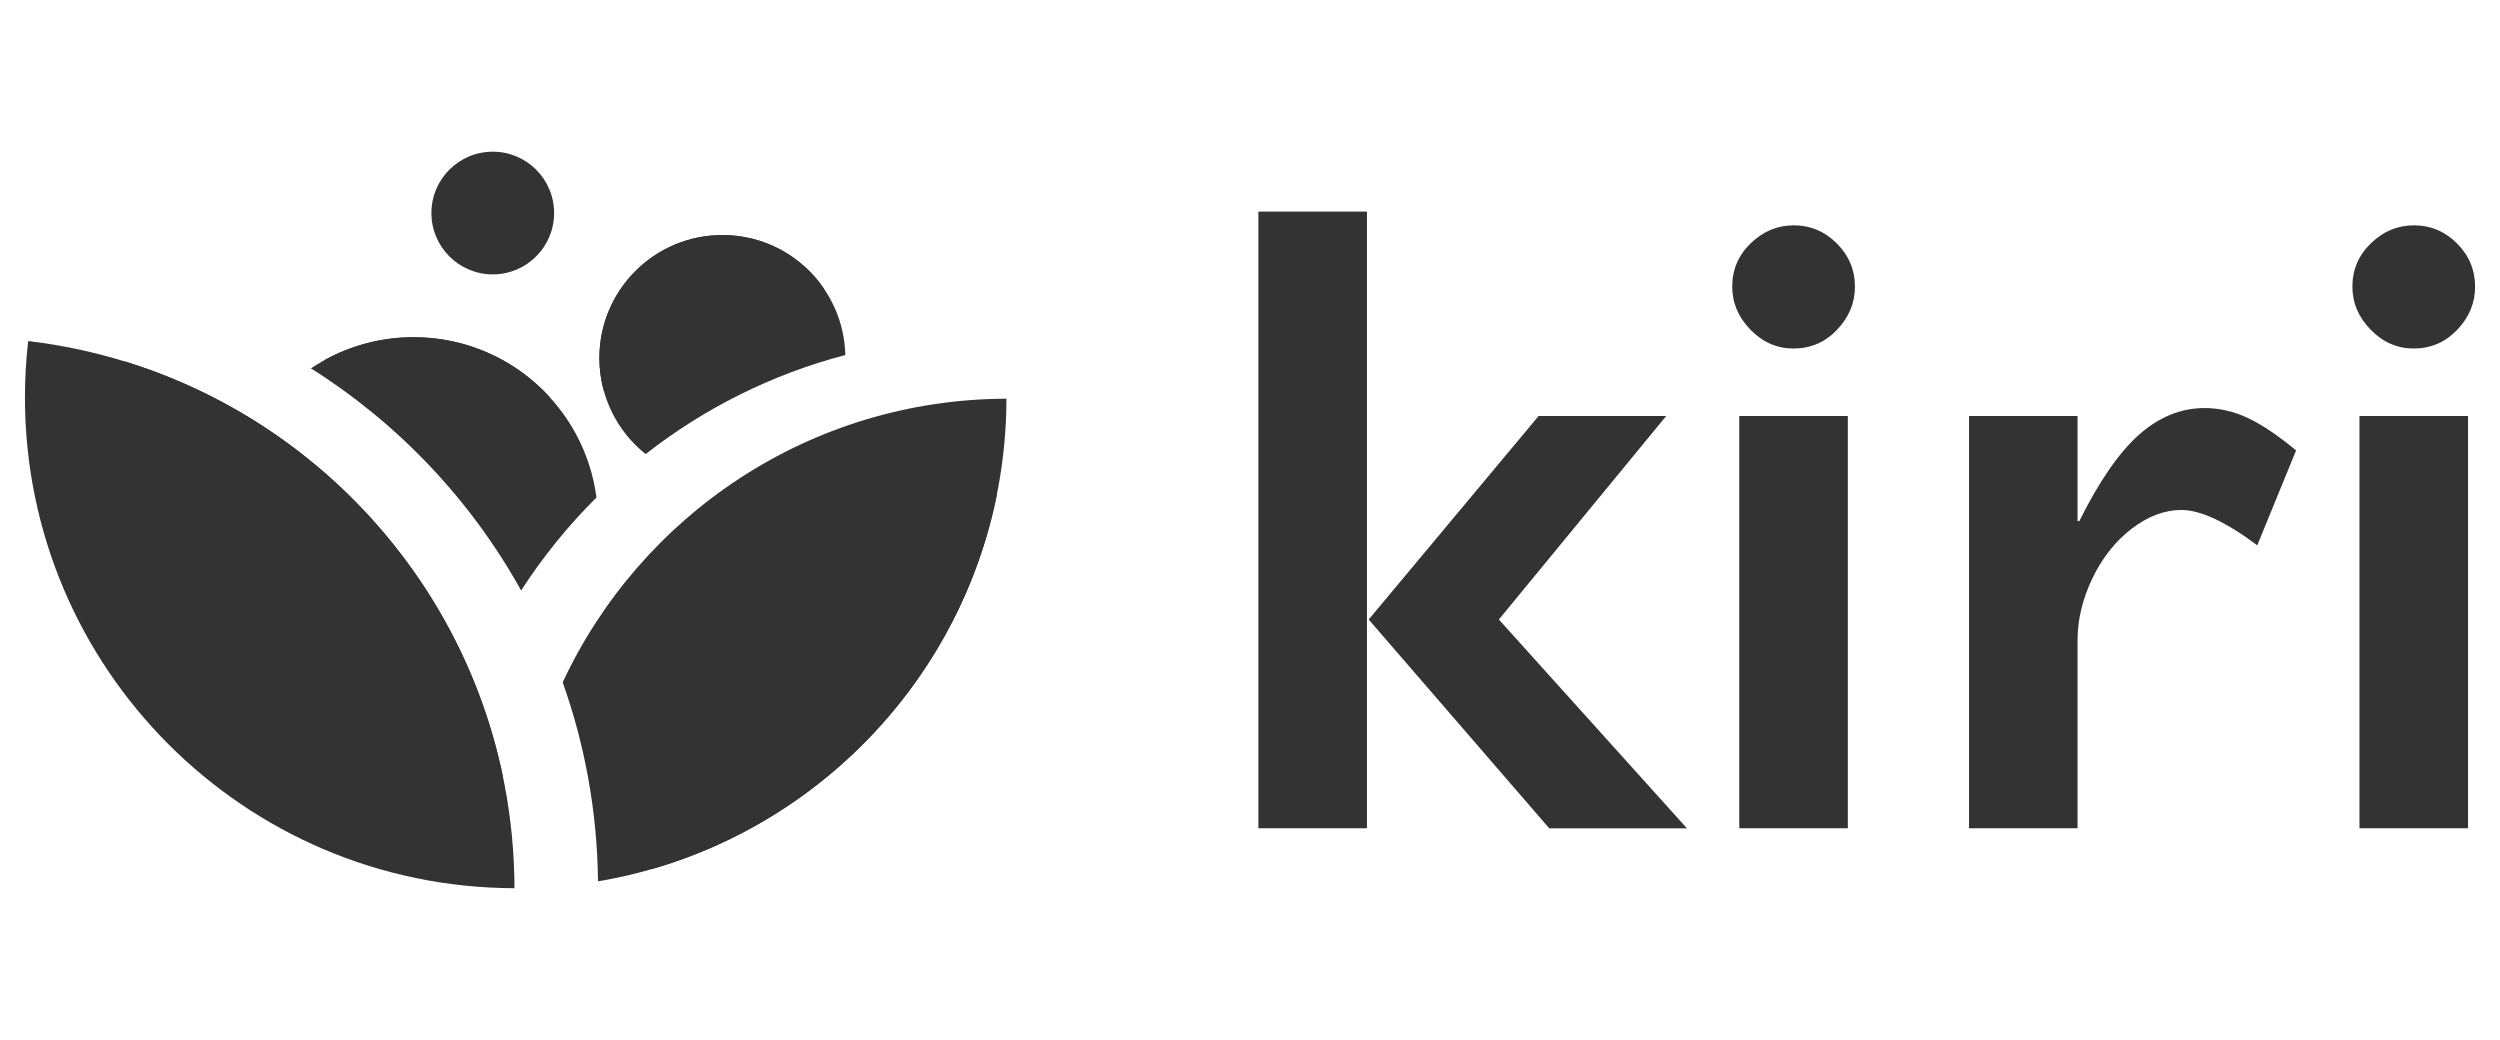
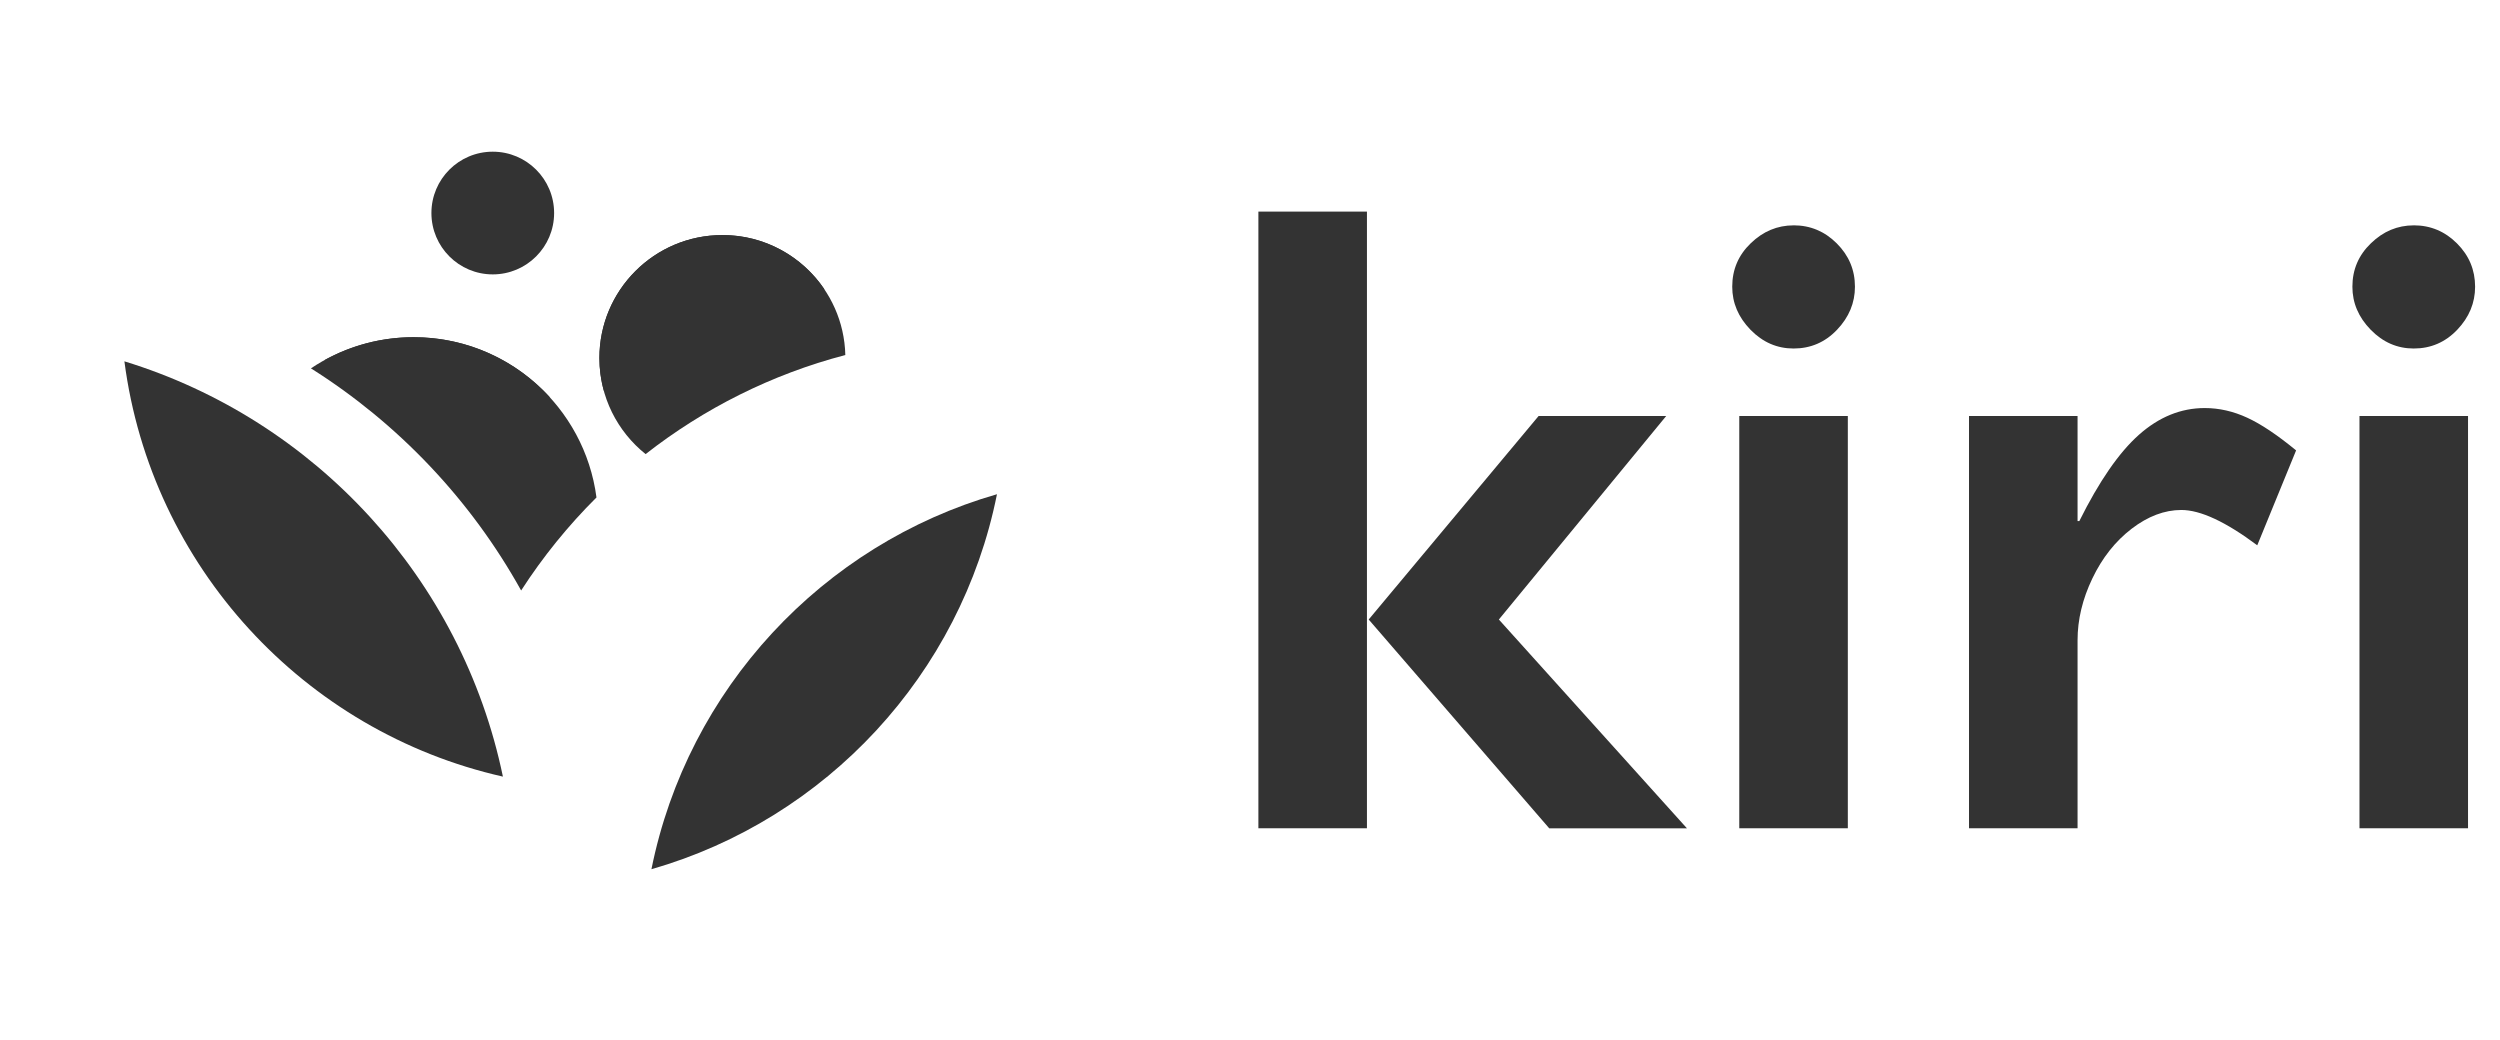
<svg xmlns="http://www.w3.org/2000/svg" id="Capa_1" viewBox="0 0 61.855 25.729">
  <defs>
    <style>.cls-1{fill:#333;stroke-width:0px;}</style>
  </defs>
  <path class="cls-1" d="M10.674,5.271c0-.839.68-1.518,1.518-1.518s1.518.68,1.518,1.518-.68,1.518-1.518,1.518-1.518-.68-1.518-1.518" />
  <path class="cls-1" d="M15.973,11.236c1.443-1.129,3.117-1.974,4.942-2.452-.04-1.646-1.386-2.968-3.042-2.968-1.681,0-3.043,1.363-3.043,3.043,0,.962.446,1.818,1.144,2.377" />
  <path class="cls-1" d="M17.873,5.816c-1.681,0-3.043,1.363-3.043,3.043,0,.28.039.551.11.809,2.043-.37,3.909-1.252,5.459-2.509-.546-.81-1.473-1.344-2.525-1.344" />
  <path class="cls-1" d="M14.758,12.308c-.293-2.238-2.207-3.965-4.525-3.965-.94,0-1.814.285-2.54.771,2.162,1.363,3.956,3.255,5.201,5.496.538-.834,1.164-1.606,1.864-2.302" />
  <path class="cls-1" d="M8.031,8.909c1.453.615,3.051.955,4.729.955.286,0,.569-.011.85-.029-.835-.917-2.039-1.492-3.375-1.492-.8,0-1.55.206-2.204.566" />
-   <path class="cls-1" d="M.697,8.438c-.052.458-.08.923-.08,1.396,0,6.697,5.42,12.126,12.112,12.142-.015-6.982-5.264-12.732-12.032-13.538" />
  <path class="cls-1" d="M12.443,19.215c-1.015-4.892-4.646-8.827-9.365-10.275.66,5.074,4.447,9.164,9.365,10.275" />
-   <path class="cls-1" d="M13.922,16.883c.549,1.542.855,3.198.874,4.923,5.727-.968,10.091-5.943,10.106-11.941-4.862.012-9.052,2.882-10.98,7.018" />
  <path class="cls-1" d="M16.118,21.506c4.323-1.241,7.658-4.819,8.549-9.278-4.321,1.244-7.654,4.82-8.549,9.278" />
  <path class="cls-1" d="M33.821,20.493h-2.686V5.236h2.686v15.258ZM41.225,10.293l-4.14,5.035,4.653,5.166h-3.407l-4.467-5.166,4.204-5.035h3.156Z" />
  <path class="cls-1" d="M44.377,5.575c.415,0,.771.15,1.069.448.299.299.449.656.449,1.071,0,.4-.148.755-.443,1.065s-.654.464-1.075.464c-.409,0-.763-.154-1.066-.464-.301-.31-.452-.664-.452-1.065,0-.423.152-.781.458-1.075.306-.296.66-.443,1.06-.443M45.719,20.493h-2.686v-10.2h2.686v10.2Z" />
  <path class="cls-1" d="M54.549,10.096c.357,0,.708.08,1.054.24s.748.43,1.207.808l-.961,2.348c-.78-.583-1.406-.874-1.878-.874-.416,0-.826.155-1.23.464-.404.31-.728.72-.972,1.23-.244.509-.366,1.019-.366,1.529v4.652h-2.686v-10.2h2.686v2.599h.044c.489-.983.98-1.695,1.475-2.135.496-.44,1.038-.661,1.628-.661" />
  <path class="cls-1" d="M59.72,5.575c.416,0,.773.15,1.071.448.299.299.448.656.448,1.071,0,.4-.147.755-.442,1.065-.296.31-.654.464-1.076.464-.408,0-.762-.154-1.065-.464-.302-.31-.453-.664-.453-1.065,0-.423.153-.781.459-1.075.305-.296.658-.443,1.059-.443M61.064,20.493h-2.686v-10.2h2.686v10.2Z" />
</svg>